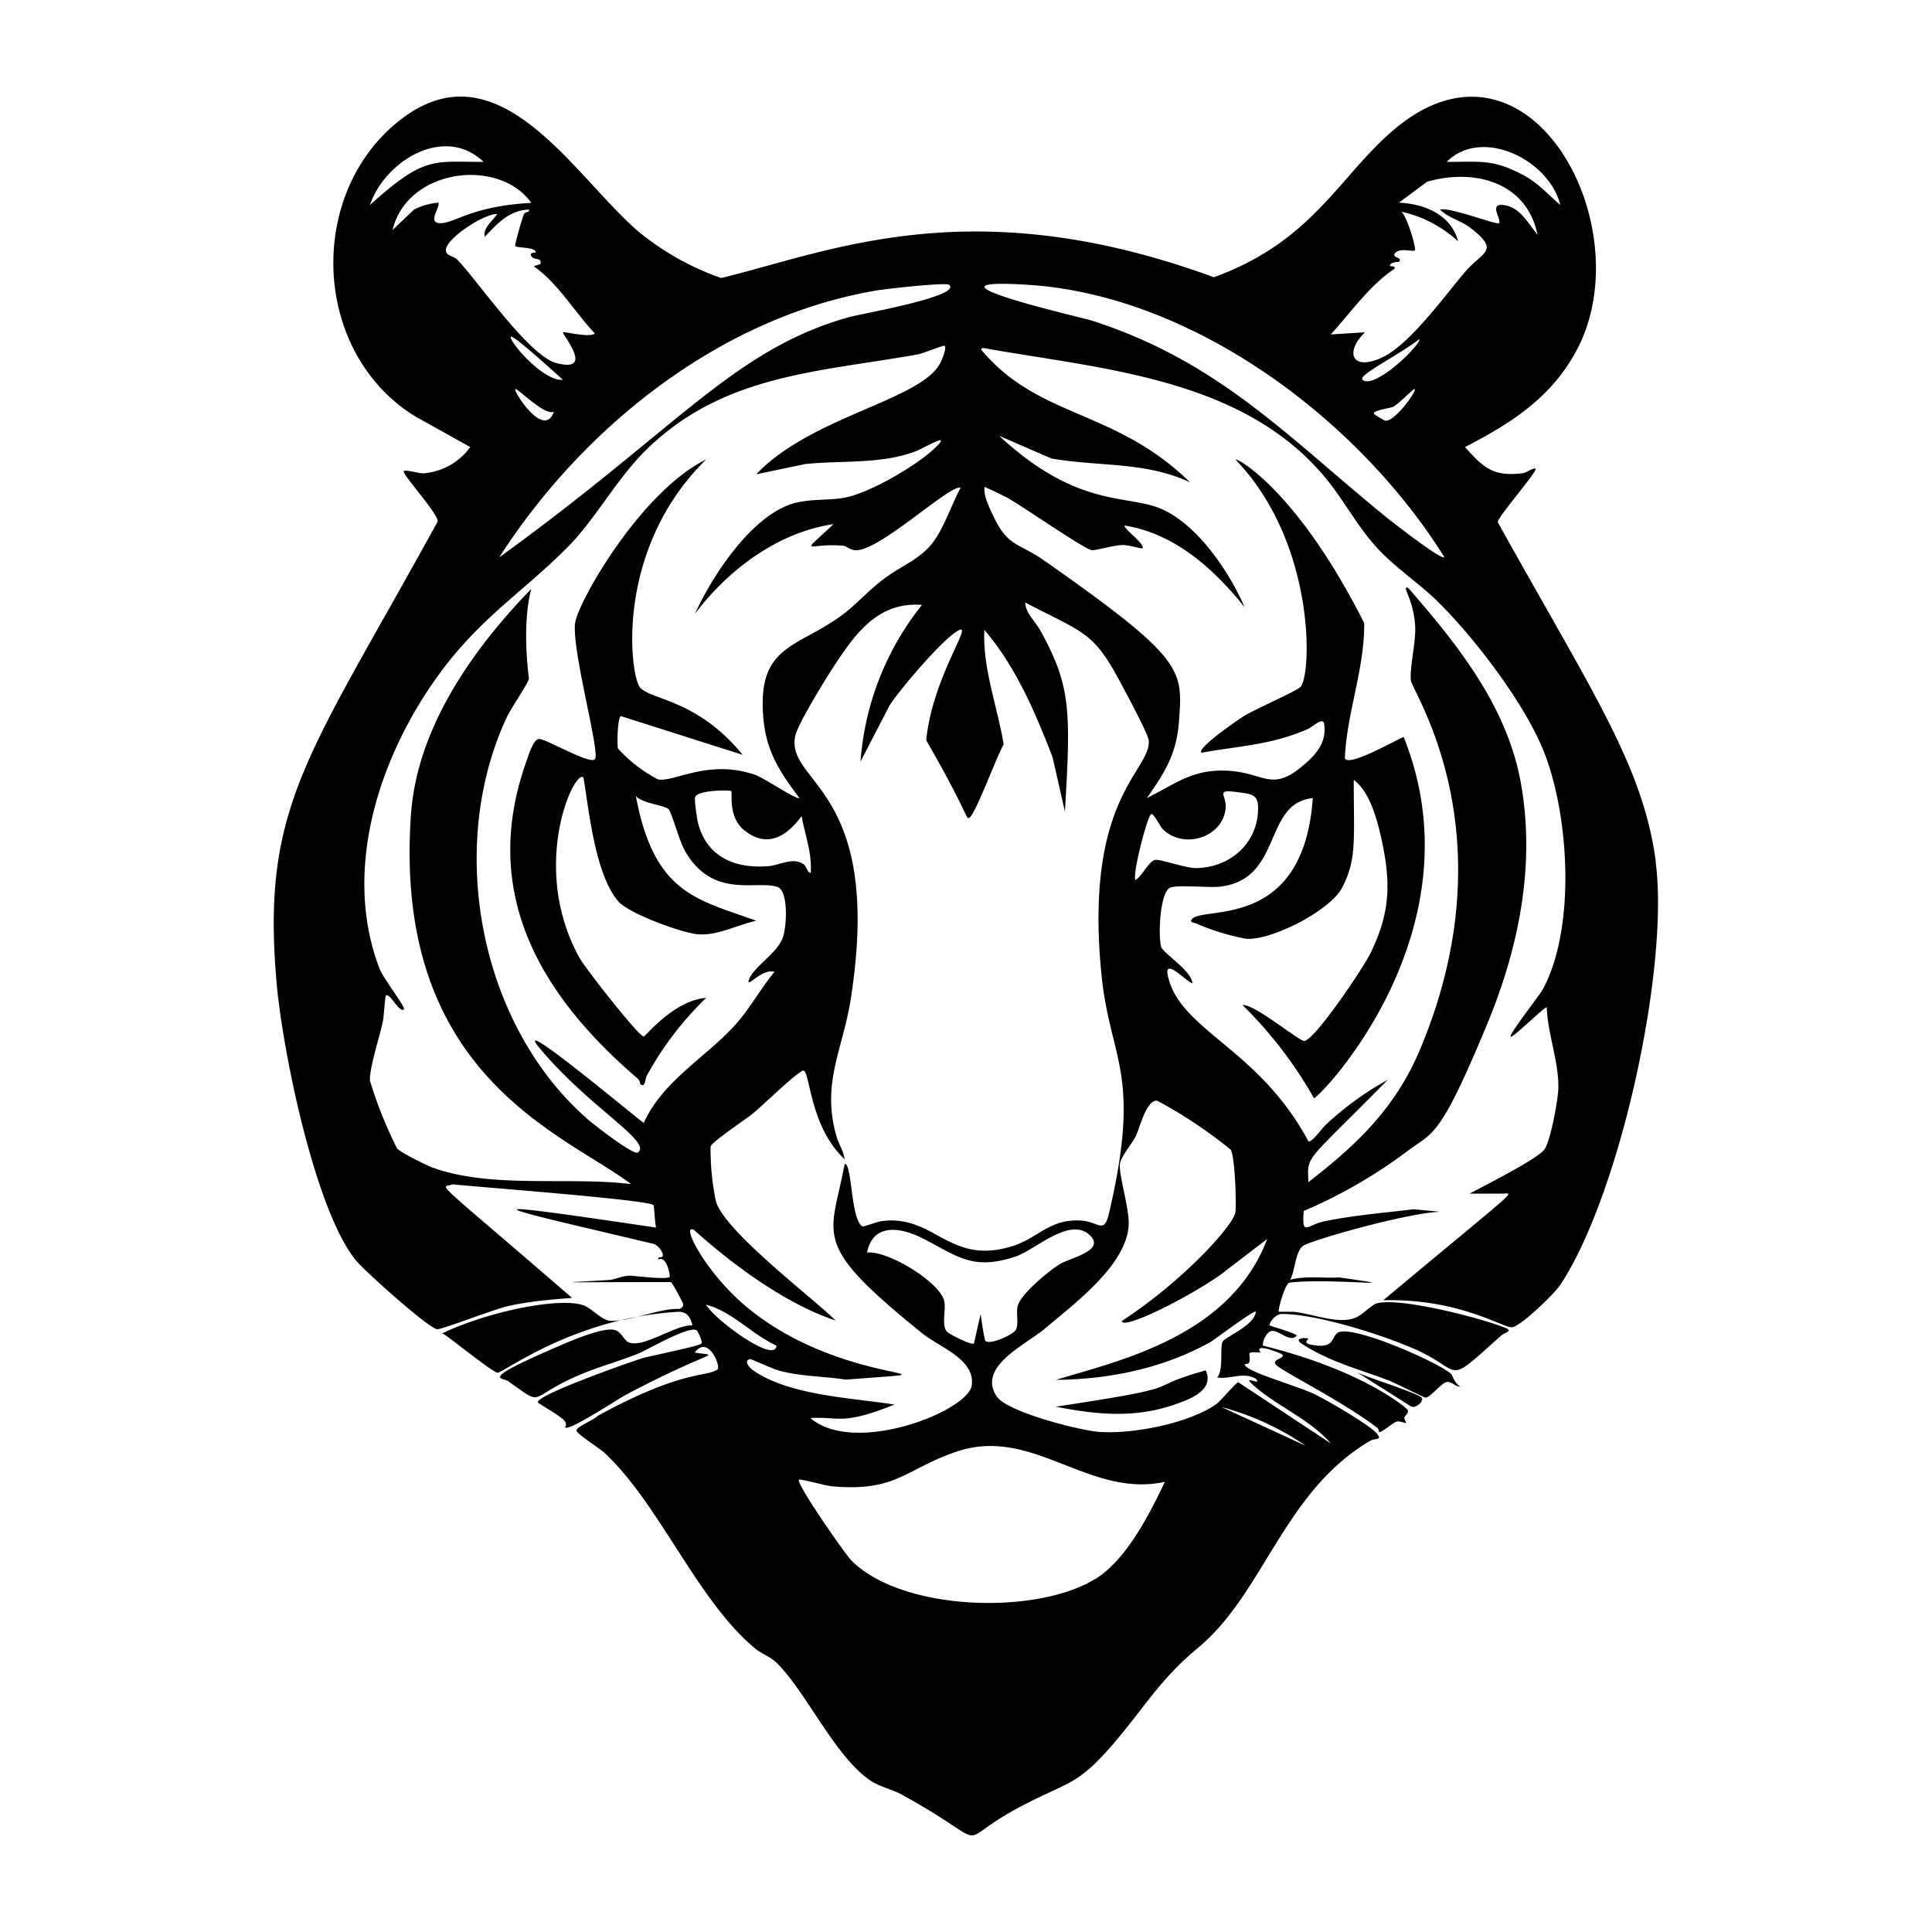
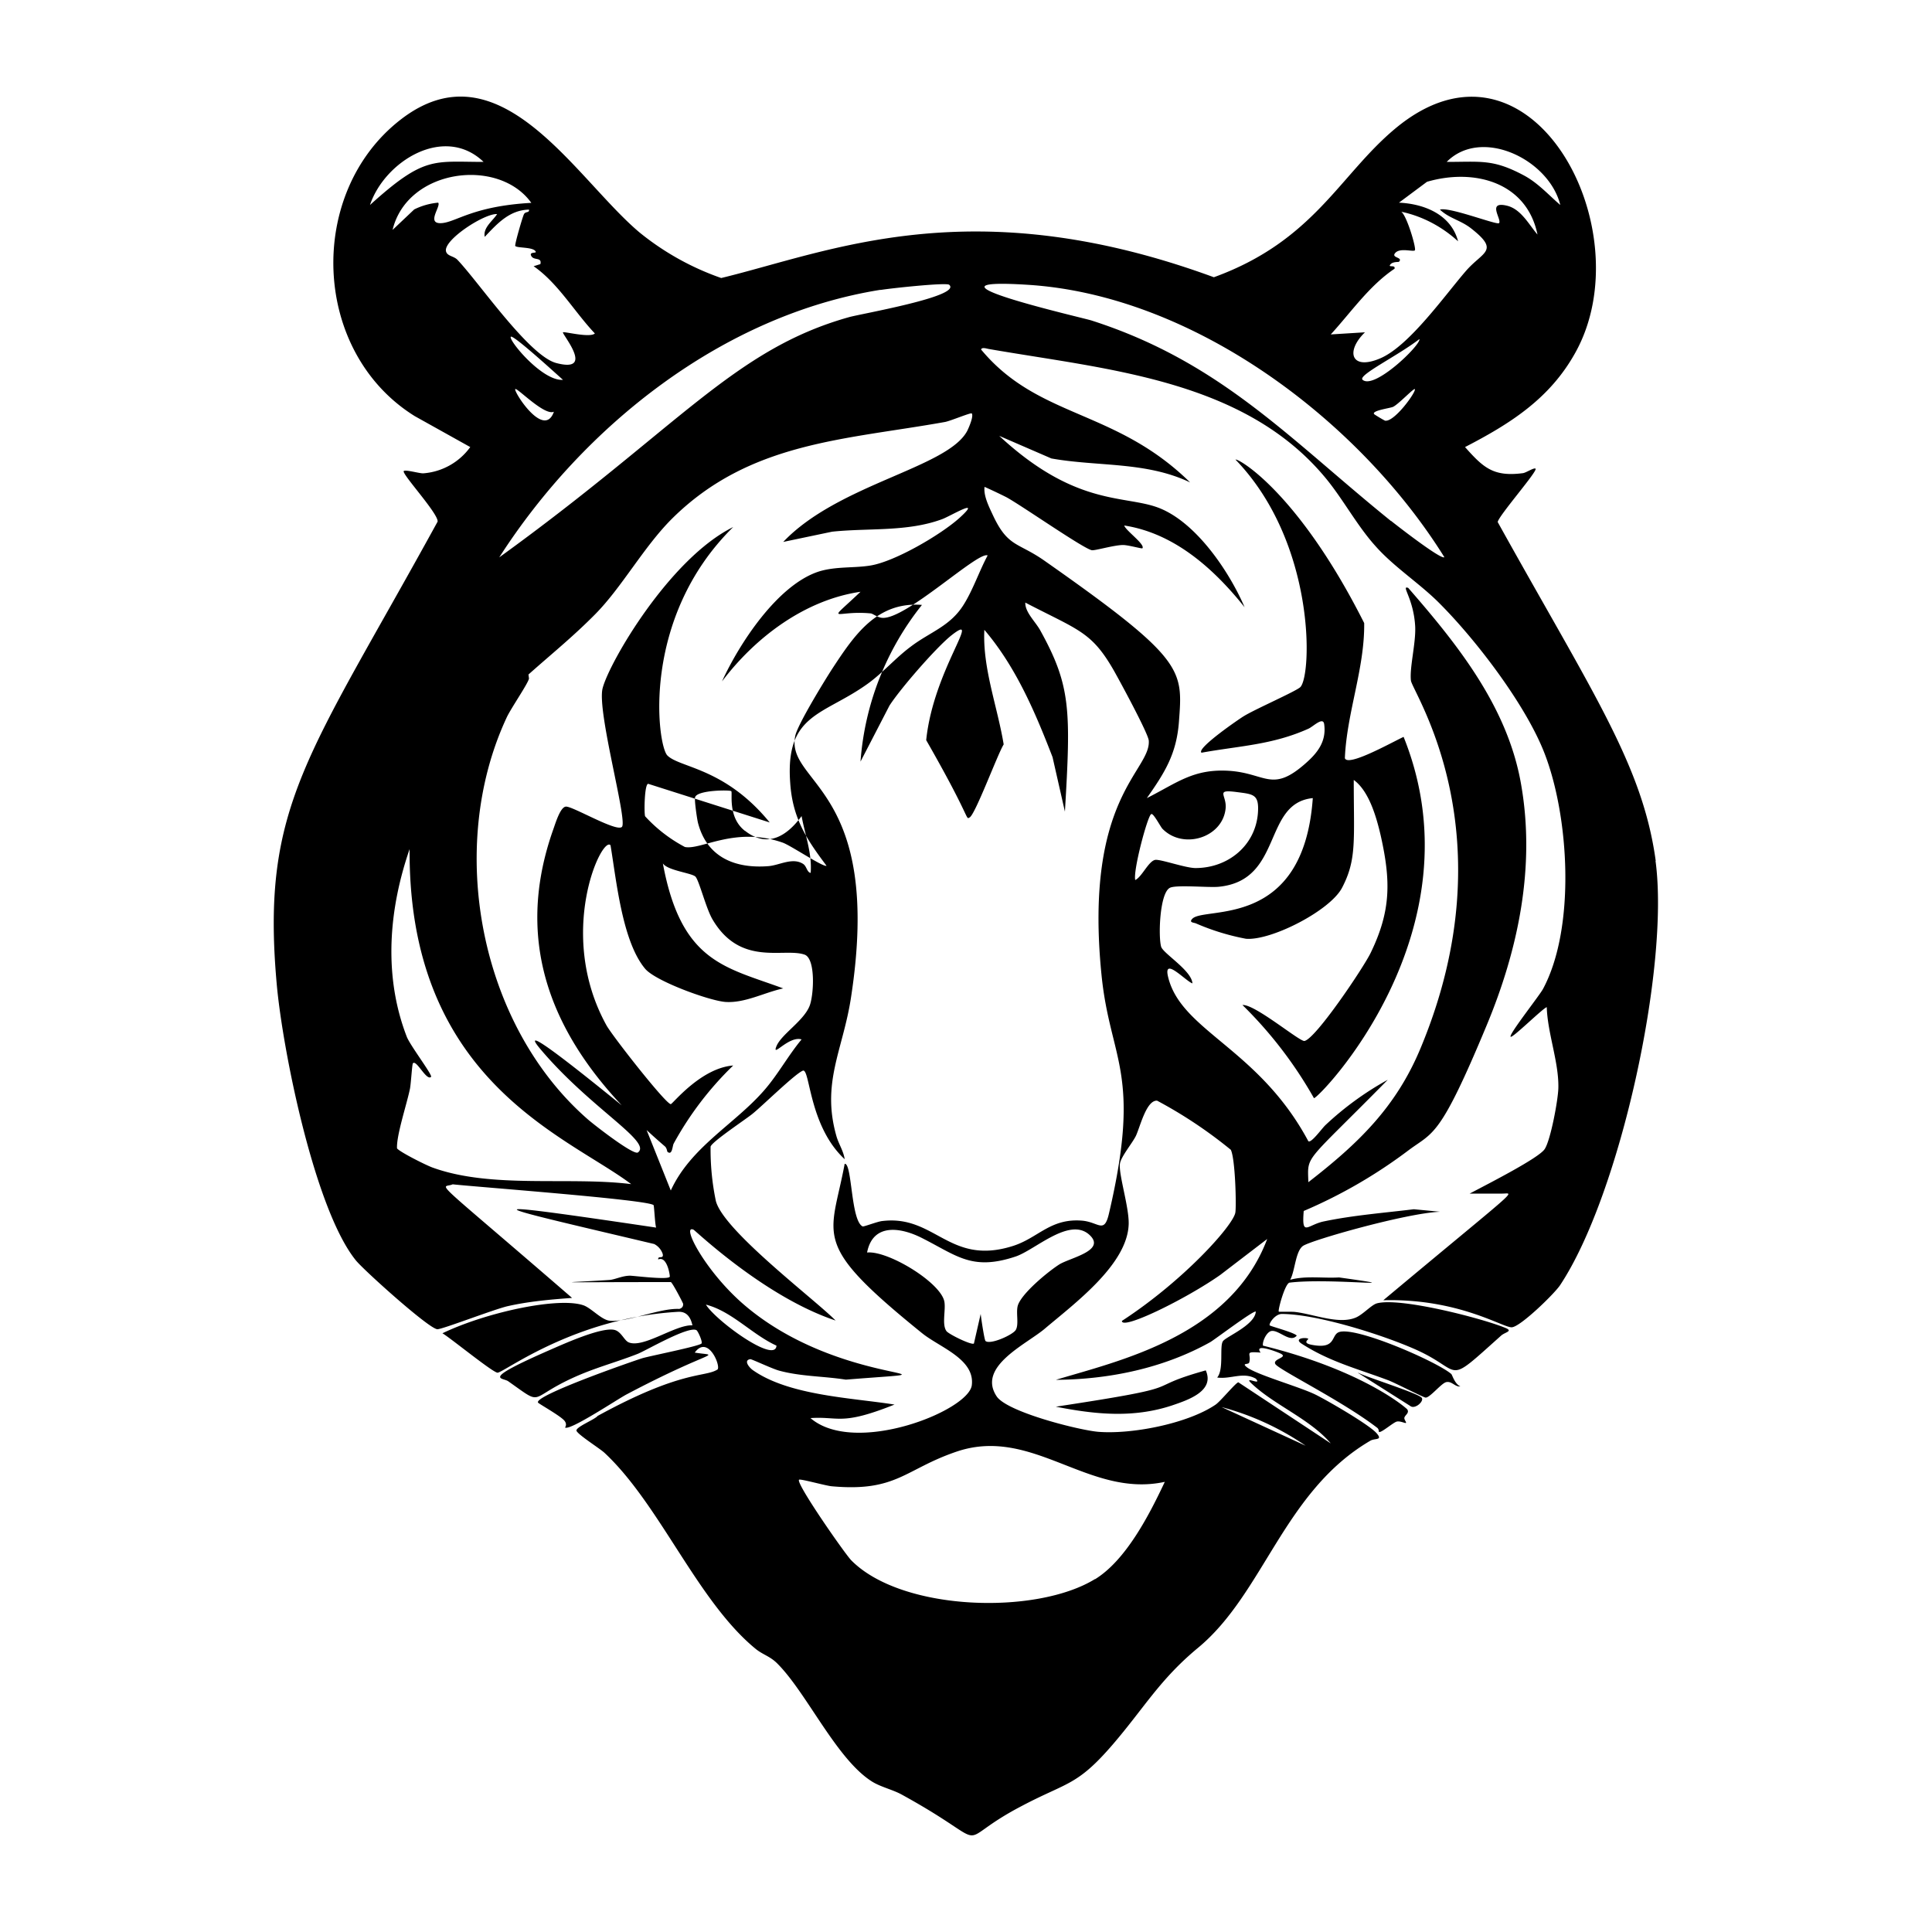
<svg xmlns="http://www.w3.org/2000/svg" viewBox="0 0 1000 1000">
-   <path d="M857 445.6c-6.8-49.7-32.6-86.8-81.8-175.4.6-3.4 20.8-26.4 19.6-27.6-.8-.7-4.7 2-6.5 2.3-15.3 2-20.5-2.8-30-13.5 23.4-12.1 43.8-25 57-48.7C851 119 792.2 7.9 722 66.7c-28.8 24.1-42 58-93.7 76.8-125.4-46-198.8-13.2-255 .4a140 140 0 0 1-42.3-23.6c-33.3-28-72.5-98.5-124-58.1-48.5 38-45.7 120 7.7 153.2l28.7 16A33 33 0 0 1 219 245c-2.2 0-9-2-10-1.2-1.4 1.2 18.1 22.2 17.5 26.2-66.7 121.6-91.5 146.8-83.3 239 3 34.3 19.7 117.3 41.1 143.5 4.3 5.2 37.4 35 42 35.5 2.1.3 30.1-10.6 36.8-12 10.7-2.4 22-3.4 33-4.2-75.8-65.6-67.5-56.2-61.8-58.8 12.8 1.4 101.7 8 104 10.8.3.5.7 9.7 1.3 11.6-109-16.2-82-10.7-1 8.5a9 9 0 0 1 4.4 5.1c.7 3-2.6.6-2.3 2.9 4-1.8 5.8 6 6 8.8 0 2-18.6-.4-20.6-.4-4 0-7.8 2-10.6 2.2-25.7 1.7-35.5 1.1 31.7 1.1.7 0 6.3 10.7 6.4 11.3q.1 2-2 2.6c-10.2-.5-26.8 7-36 6.1-4.2-.4-9.3-6.3-13.4-7.9-12.6-4.6-50.3 3.4-73.2 14.4 4 2.3 26.5 20.7 28.6 20.4 4-.6 40-28.4 93.3-31.5 4.5-.3 6.6 2.8 7.5 7-8.7-.5-25.4 12-33 8.8-2.4-1-3.9-5.8-7.6-6.5-7-1.3-26 7.3-33.1 10.4-36.4 15.9-24.6 14.2-21.7 16.2 19.9 14 8.7 8.6 37.8-3.6 9.6-4 19.8-6.8 29.4-10.6 4.8-2 26.2-14.5 30.3-12.2.7.4 3.3 6 2.6 6.9-1.3 1.4-26.5 6.4-30.6 7.6-4 1.2-56.4 19.4-54 23 .4.6 11.5 6.8 13.6 9.3 1.7 2 .3 3.5.4 3.6 2.7 1.6 27-14.6 31.7-17.1 45.8-24.2 49-19.5 35.4-21.7 7-9.6 13.8 7.5 11.7 8.8-6.6 4.1-18.4.1-62 24-1.3 1.8-11.6 5.8-10.9 7.7.9 2.1 12 9.1 14.4 11.3 28.8 26.8 48.2 77 78.5 101.7 3.8 3 7.4 3.7 11.2 7.6 15.3 15.4 30.8 50 49.3 61.2 4.4 2.6 10.4 4 14.8 6.4C518 957 490.1 955 529 934.7c23.5-12.4 28.4-10.2 47-31.8 16.3-19 24.3-33.6 44.1-50 34.1-28.2 44.4-81 89.2-107.2 2.4-1.4 6.6 0 3.2-3.9-4-4.5-25.4-16.9-31.7-20-8.2-4-30.3-10.2-35.4-14.1-3-2.4.9-1.2 1.2-2.5 1.3-4.6-3-5.8 5.9-5.1-3.9-5.3 9.5 0 10.5.6 3.8 2-4.4 2.6-2.9 5.3 1.6 2.9 34.5 19 52.7 33 1 .7.8 2.1 1 2.2 1.3.4 7.4-5 9.2-5.4s4.3 1 4.7.7-1-1.7-.8-2.7c.4-1.5 2.7-2.4 1.5-4.3 0-.2-21.8-19.9-74.7-33-.4-2.3 2-7.3 4.5-7.6 3.9-.5 9.7 6.4 13 2.4-1.5-1.7-13.6-4.8-14-5.3-.6-.8 2.7-5.9 6.3-5.9 18.3.1 51.8 10.7 69 18.3 25.8 11.4 14.4 19.8 44.6-7.2 2-1.7 6.4-2.2 1.8-4-12.3-5-55.1-16-66.5-12.5-2.8 1-6.9 5.6-10.5 7.2-8.7 3.8-21.6-1.6-31.3-2.8-2-.3-8.4 0-8.7-.2-.6-.5 3.1-14.3 5.5-15 21-2.6 67.8 3.2 25.7-2.7-8.4.5-17.1-1-25.3 1.2 2.5-4.5 2.7-14.7 6.6-17.5 4.3-3 53.5-17 71-17.7l-13.6-1.3c-15.5 1.9-31.3 3.1-46.6 6.3-8.6 1.8-11.5 8.3-10.4-5.4a258 258 0 0 0 54.5-31.6c12.7-9.4 16-6.3 40.2-64.5 16.4-39.4 25.3-82.2 17.8-124.8-6.9-39.8-32.6-72-58.4-101.6-4-1.5 2.8 5.3 3.6 20 .4 8.6-3 21.3-2.2 28 .8 6 51.1 79.6 5 190.2-12.7 30.6-32.3 49.4-58.1 69.4-.4-14.5-2.5-8.7 41.1-53a159 159 0 0 0-32.3 23.5c-1.8 1.7-7.3 9.4-8.8 8.3-25.9-48.4-66.3-57.1-72.7-85.5-2.2-10 9.2 2.6 12.7 3.8-.4-6.7-15.2-15.5-16.2-19-1.5-5.2-.8-27.4 4.4-30.4 3-1.8 20-.1 25.3-.6 33.6-3.2 22.7-43.3 48.8-45.9-4.8 68.2-55.8 55.9-62.3 62.4-2 2 .6 2 1.7 2.4a121 121 0 0 0 26 8c13 1.1 43.7-14.6 49.8-26.5 7.6-14.6 6-24.4 6-55.7 8 5.8 11.8 19.5 14 29 5.2 23.3 5.3 38.7-5.2 60.4-3.4 7.2-28.4 44.5-34.3 45.7-2.4.5-25.8-19.2-32.1-18.6a217 217 0 0 1 37 48.2c2.2.5 86.9-86.3 46.4-187-6.6 3.1-29 15.7-30.4 11 1-23.6 10.3-46.4 10-69.9-34.3-68.1-65.5-85.5-66.6-84.6 41.5 43 39.6 111.2 33.6 117.7-2 2.1-23.8 11.6-29.5 15.2-1.7 1-24.6 16.6-21.7 18.8 19.8-3.6 36.5-4 55.3-12.4 2.5-1.1 7.7-6.5 8.2-2.3 1.2 8.8-3.4 14.7-9.4 20-17.5 15.6-20.6 5.5-39.4 4.1-18.8-1.3-27.3 6.2-43 14.1 9.2-13.1 15.3-22.7 16.6-39.3 2-27.3 3.6-32.3-70.2-84-13.4-9.2-18.4-6.7-26.1-23.2-2-4.3-4.9-10-4.3-14.6q5.6 2.5 11.2 5.3c7.5 4 40.4 27 44.4 27.5 1.8.2 11.5-2.7 16.1-2.7 2.7 0 9.7 2 10 1.7 1.6-2-8.7-9.2-9.4-11.8 26 4 46.5 22.5 62.3 42.3-8-18.7-25.9-45.3-46-52-17.6-5.9-42.5-1-81-36.7l27 11.7c24.2 4.3 49 1.5 71.8 12.4-38.8-38.1-78.5-33-108.2-68.8.4-1.3 2.8-.5 3.8-.3 61.3 10.7 132.7 15.7 175 67.4 8.8 10.8 16 24.3 25.3 34.6 9.7 11 23.3 19.6 33.5 30 18.9 19 44 51.9 53.8 76.7 13 32.9 16.5 90.7-.5 122.5-1.7 3.3-17.9 23.7-16.8 24.8.8 1 16.5-14.6 18.7-15.3.4 13.5 6.3 28.5 6 41.8-.1 6-4 27.1-7.1 31.7s-27.8 17.2-38.8 23h17c6.1 0 10-4.7-61.7 55.2 39-1 62 14.3 66.5 14 4.4-.2 22-17.3 25-21.8 31-46.7 56.8-164.8 49.4-219.6M455.7 150.1c4.5-.8 34.1-4 35.6-2.7 6.8 6-46.3 15.1-52 16.8-59.7 16.8-88.1 57.2-180.9 124.3C302.1 220.4 374.2 163 455.8 150m-191.4 24.3c1.2-1.3 24.9 20.5 27 22.3-10.8.8-28.4-20.7-27-22.3m22.3 38.8c-5.1 14.5-21-10.6-20-11.7.8-1 15.1 14 20 11.7m-95.2-107c7.6-22.7 38.5-41.8 58.8-22.3-26.1 0-30.6-3.2-58.8 22.3m35.3-1.2a35 35 0 0 0-12.4 3.5L203.2 119c7.6-31.7 54.9-37.7 71.8-14-30.5 1.7-39 10.1-46.6 10.5-8 .4 0-8.8-1.6-10.6m9.9 29.5c-2-2-5.5-1.8-5.9-4.6-.7-6 20-19.4 26.5-19-2.1 3.4-7.4 7-6.4 11.8 6.4-6.8 12.8-13.9 22.9-14.1.3 1.9-2 .7-2.7 2.6-.7 1.5-4.8 15.5-4.4 16.2.9 1.2 9.6.4 10.6 3 .4.9-3.6-.1-2.3 2.2 1.3 2.5 5.6.4 4.7 4.2l-3.5 1.1c12.6 8.7 21.1 23.6 31.7 34.8-2.6 2.4-15.8-1.1-16.5-.6-.8.7 17 21.3-3.5 15.9-14.2-3.8-40.1-41.9-51.2-53.5m96.5 446.8c-2.6-1.5-70.8-58.7-53.5-38.2 25.8 30.6 58 48 50.5 53.5-2.2 1.7-22.7-14.3-25.8-17-56.3-49-73.5-140.8-42.2-208 2-4.5 11.2-17.8 11.6-20.3 0-.2-4-27 1.2-46.4-30.4 31.3-59.2 72-62.3 117-9.4 135.2 79.4 165 114 191.1-32-4-72 2.5-102.6-8.5-3-1-17-8-18.6-10a219 219 0 0 1-14-35c-.4-6.6 5.1-23 6.7-30.9.5-2.5 1.1-12.6 1.5-13.1 1.8-2.2 7 9.2 9.4 7 1-.8-11-16.5-12.6-20.9-20.7-53.7 2-116.4 35.7-159 20-25.1 40.6-38.1 61.7-59.4 13.9-14 25.2-34.9 39.8-49.5 40.2-40 89.7-40.9 141.5-50.2 3-.6 13.4-5 13.8-4.4 1 1.5-1.4 7-2.3 8.9-10 19.3-66.7 27.5-95.3 57.6l25.3-5.3c19-2 38.9.2 57-6.5 4.5-1.7 21.2-11.8 8.9-.6-9.7 8.7-33.3 22.5-46 24.6-8.4 1.4-17.7.4-26.4 3-21.6 6.7-41.6 37.5-50.5 57 17.4-23 43-42.2 71.7-46.4-18.3 17.4-13.3 9.4 5.3 11.2 1.1.1 3.6 2.2 6 2.3 12.2.9 49.6-34.7 54.5-32.3-4.3 8-7.5 17.6-12.3 25.3-7 11.4-17.4 14.2-27.5 21.9-7.8 5.8-14.2 13.3-22 19-23 16.7-43 15.3-40.4 51.4 1.2 18.2 8.2 28.9 18.8 43-1.5 1-18.8-10.7-22.8-12-24.5-8.5-42.1 4-50.5 2.3a76 76 0 0 1-20.6-15.9c-.6-2-.3-16.8 1.6-16.8l62.9 20c-23.3-28.5-46.6-28.2-53-34.7-5.2-5.4-13.9-71 34.1-118.2-33 16.3-64.3 70.3-67.6 83.5-3 11.9 13.1 68.6 10 71.7-2.7 2.8-25.3-10.6-28.9-10.5-3 0-5.6 9-6.7 12-24 68 7.6 120.8 57.9 163.9 1 .9 1.1 2.7 1.3 2.8 2.5 2 2.5-3 3.2-4.3a169 169 0 0 1 30.8-40.4c-16.8 1.3-31.4 20-32.3 20-2.6 0-30.4-35.5-33.3-40.8-26.2-47.5-2.4-98.3 2.1-93.2 3 17.8 6 49.7 17.9 63.9 5.3 6.4 33 16.5 41.5 17.2 10.2.7 20.2-4.9 30-7-30-11.1-52.8-13.4-62.3-64.7 2.5 3.8 15.6 5 17 7 2 2.7 5.4 16.4 8.7 22 14.5 24.6 36.8 14.5 47.6 18.2 6 2 4.8 21.8 2.5 26.9-3.3 7.7-14.5 14.4-17 20.5-2.6 6.4 6.3-5.5 13-3.5-7 8.4-12.3 18.3-19.5 26.5-15.3 17.5-37.9 29.2-48.2 51.7M385.6 430c11.6 9.2 21.8 2.7 29.3-7.6 1.8 9.8 5.5 19.4 4.7 29.4-2-.3-2-3.5-4-4.7-5.4-3.4-12.1.7-17.7 1.2-17.2 1.4-31.9-4.4-36.6-22.3-.5-1.9-2-12.1-1.5-13.4 1.2-3.7 18-3.8 18.7-3.1.8.8-2 13.4 7 20.5m-20 245.3c13.4 3.5 23.7 15.4 36.4 21.2-.5 9.6-31.3-12.8-36.5-21.2m201.4 142c-30.5 18.8-100.2 16.7-126.2-9.7-3.1-3.1-29-40.2-27-41.7.6-.6 14.1 3.2 17 3.4 33.5 3 37.7-8.8 64.4-17.9 39.5-13.5 68.4 24.2 107.9 15.6-7.9 16.8-20 40.5-36.1 50.4m-78-143.7c-1.9-9.9-29.2-26.5-40-25.4 3-15.5 17.7-13.1 29-7.2 17.7 9 25.5 16.7 47.8 9.3 10-3.3 27.6-20.4 38-11.5 9.5 8.3-9.4 12-15.2 15.5-5.6 3.5-20.3 15.5-21.7 21.8-.8 3.7.7 9.3-.9 12.1-1.3 2.5-13.2 7.9-15.7 5.8-.6-.5-2.3-12-2.5-14l-3.5 15.3c-1.2 1-13-4.8-14.2-6.4-2.5-3.4-.3-10.9-1.1-15.3m143.5 54.6a141 141 0 0 1 43.5 20zM637 595c2.4 4.4 3 29.5 2.4 32.7-1.3 6.8-26.9 35.3-58.7 56-.2 5 33.1-11.3 50.9-23.8l24.3-18.6c-19 50.4-76.6 63-109.4 72.9 27.6-.2 55.7-6 79.9-19.5 2.7-1.6 22.6-16.7 23.6-15.8-.5 7-15.5 13-17 15.3-1.9 2.6.6 14.7-3 18.8 7 1 13.4-3.1 20 .6 3.6 4-6.7-1.8-2.3 2.4 11.7 11.2 30.3 18.4 41.1 31.1L641 715.5c-1.1-.2-9.4 10-11.9 11.6-14.5 9.8-43.4 15.4-60.7 14-10.1-.9-47-10.2-52.5-18.3-10.3-15.4 15-26.8 24.8-35 15.3-13 42.8-33.2 43.5-54.1.3-8.8-5.4-26.3-4.5-31.5.6-3.6 6.3-10.4 8.2-14.2 2.2-4.6 5.4-18.6 11-18.3a234 234 0 0 1 38 25.3m-41-173.6c1-.8 4.8 6.6 5.8 7.6 10.8 11 31.4 4.5 32.7-10.8.5-6.7-5.4-9.6 5.2-8.3 9.1 1.2 12.2 1 11.5 10.9-1.3 17-15.6 28.5-32.3 28.5-5.3 0-18.5-4.8-21-4.2-3.4.8-6.8 8.8-10.2 10.4-1.2-4.7 6.2-32.6 8.2-34.1M509.5 326c16.3 19.1 26.3 42.6 35.3 65.9l6.4 28.2c3.1-52.6 3.1-65.1-12.7-93.7-2.5-4.6-8-9.5-7.8-14.5 27.7 14.4 34.3 15 45.9 35.3 3 5.3 17.6 32.2 18 36.1 1.2 15.7-33.6 29.3-24.5 120.9 4.4 44.9 21.1 50.4 3.9 123.9-2.5 10.8-5.3 4.4-14 3.7-16.5-1.3-22.7 9.1-36 13.2-32.7 10.2-40-16.3-67.3-13-2.4.2-9.5 3-10.2 2.8-6.2-3-5.4-33-9.3-32.4-7.2 38.6-18 40.7 40 87.6 9.1 7.4 27.5 13.4 25.8 27-1.7 13.3-60.6 36.7-83.5 17 14.9-1 15.7 4.1 43.5-7-22-3.5-54.5-4.6-73.3-17.8-2-1.4-5-5.2-1.3-5.7.8 0 11.8 5.2 15.1 6 11.2 3 22.9 2.8 34.3 4.6 70.5-5.7-3.6 4.8-54.1-40-19.3-17.2-31.2-40.5-24.7-37.6 1 .5 36.8 34.8 73.5 47-10.6-10.8-58.3-46.7-62-62a130 130 0 0 1-2.7-28c.6-2.5 18-14 21.7-17 5.3-4.3 21.9-20.6 26-22.3 3.8-1.7 3 28.5 21.7 45.8-.6-4.2-3-7.7-4.2-11.7-8-27.7 3.2-44.6 7.4-71.5 17-109.4-33.8-110.8-28.8-135.8 1-5.6 15.3-28.9 19.2-34.9 11.3-17.2 23-34.8 46.4-33a147 147 0 0 0-31.8 81.1l15-29c5.6-8.7 24.1-30 32-36.3 16.6-13-9.3 17.8-13 54.2 23.7 41.4 20.2 41.2 22.5 40 3-1.8 14.4-32.6 17.6-37.8-3.2-19.5-11-39.5-10-59.3m298.1-219.9c-6.3-5.4-11.7-11.6-19.2-15.5-15.7-8.3-21.8-6.8-39.6-6.8 18-18.2 53-1.3 58.8 22.3m-85.8 33c.6-2.1-2.9-.7-2.4-1.8.9-2 4.5-1.6 4.7-1.8 2.4-2.5-4.5-1.9-1.8-4.7 2.5-2.6 9-.4 10-1.2 1-.6-4.1-18-7-20 11 2.3 21.2 7.8 29.4 15.3-3.6-13.8-17.4-19.4-30.6-20l14.5-10.8c24.2-7.1 51.6 0 57.2 27.3-4.5-5.2-8.6-13.4-16.1-15-10.2-2.3-2.2 7.3-3.8 9.1-1.1 1.1-25.9-8.6-30.6-7 5 4.7 10.8 5.4 16.5 10 14.5 11.5 5.7 11.7-3 21.7-11 12.7-29.3 38.7-44.2 45.2-15.2 6.6-18.4-3.4-8.1-13.4l-17.7 1.1c10.6-11.6 19.9-25.2 33-34m-16.5 57.5c-2.8-2.3 17.8-12.2 29.4-21.1.7 3.1-23.3 26.3-29.4 21.1m11.4 21c-.3 0-5.3-3-5.5-3.3-1.2-1.8 8.2-3 9.8-3.7 2.7-1.2 10.8-9.8 11.3-9.2 1 1.1-10.8 17.6-15.6 16.3m3.3 52c-52.3-42.2-88-82.3-155-103.8-3.4-1.2-97-22.5-33.2-18.5 85.8 5.3 171.6 70 215.8 141-1.6 1.5-24.6-16.4-27.6-18.8m31.2 441.6c-7.3-6.4-51-25.5-58.6-21.5-3.6 1.9-1.3 8.7-13.5 6.4-5.5-1-1.5-2.8-2-3.2-1.4-.8-7.8-.2-3.2 2.7 14.5 9.3 28.9 12.9 44.6 18.8 3.5 1.3 18.2 8.9 19.4 9 2.3 0 8-7.3 10.6-8 3-.7 4.6 2.6 7.4 2.2-2.9-1.2-4.2-5.9-4.7-6.4m-48.3-.6 27 17.1c2.4 2 7.3-2.4 6-4.2-1.7-2.3-28.3-10.6-33-13m-96.4 17c8.2-2.8 22.4-7.4 17.6-18.2-35.7 10-3.8 7.6-77.6 18.8 20.4 4 39.9 6 60-.6" />
+   <path d="M857 445.6c-6.8-49.7-32.6-86.8-81.8-175.4.6-3.4 20.8-26.4 19.6-27.6-.8-.7-4.7 2-6.5 2.3-15.3 2-20.5-2.8-30-13.5 23.4-12.1 43.8-25 57-48.7C851 119 792.2 7.9 722 66.7c-28.8 24.1-42 58-93.7 76.8-125.4-46-198.8-13.2-255 .4a140 140 0 0 1-42.3-23.6c-33.3-28-72.5-98.5-124-58.1-48.5 38-45.7 120 7.7 153.2l28.7 16A33 33 0 0 1 219 245c-2.2 0-9-2-10-1.2-1.4 1.2 18.1 22.2 17.5 26.2-66.7 121.6-91.5 146.8-83.3 239 3 34.3 19.7 117.3 41.1 143.5 4.3 5.2 37.4 35 42 35.5 2.1.3 30.1-10.6 36.8-12 10.7-2.4 22-3.4 33-4.2-75.8-65.6-67.5-56.2-61.8-58.8 12.8 1.4 101.7 8 104 10.8.3.5.7 9.7 1.3 11.6-109-16.2-82-10.7-1 8.5a9 9 0 0 1 4.4 5.1c.7 3-2.6.6-2.3 2.9 4-1.8 5.8 6 6 8.8 0 2-18.6-.4-20.6-.4-4 0-7.8 2-10.6 2.2-25.7 1.7-35.5 1.1 31.7 1.1.7 0 6.3 10.7 6.4 11.3q.1 2-2 2.6c-10.2-.5-26.8 7-36 6.1-4.2-.4-9.3-6.3-13.4-7.9-12.6-4.6-50.3 3.4-73.2 14.4 4 2.3 26.5 20.7 28.6 20.4 4-.6 40-28.4 93.3-31.5 4.5-.3 6.6 2.8 7.5 7-8.7-.5-25.4 12-33 8.8-2.4-1-3.9-5.8-7.6-6.5-7-1.3-26 7.3-33.1 10.4-36.4 15.9-24.6 14.2-21.7 16.2 19.9 14 8.7 8.6 37.8-3.6 9.6-4 19.8-6.8 29.4-10.6 4.8-2 26.2-14.5 30.3-12.2.7.4 3.3 6 2.6 6.9-1.3 1.4-26.5 6.4-30.6 7.6-4 1.2-56.4 19.4-54 23 .4.6 11.5 6.8 13.6 9.3 1.7 2 .3 3.5.4 3.6 2.7 1.6 27-14.6 31.7-17.1 45.8-24.2 49-19.5 35.4-21.7 7-9.6 13.8 7.5 11.7 8.8-6.6 4.1-18.4.1-62 24-1.3 1.8-11.6 5.8-10.9 7.7.9 2.1 12 9.1 14.4 11.3 28.8 26.8 48.2 77 78.5 101.7 3.8 3 7.4 3.7 11.2 7.6 15.3 15.4 30.8 50 49.3 61.2 4.4 2.6 10.4 4 14.8 6.4C518 957 490.1 955 529 934.7c23.5-12.4 28.4-10.2 47-31.8 16.3-19 24.3-33.6 44.1-50 34.1-28.2 44.4-81 89.2-107.2 2.4-1.4 6.6 0 3.2-3.9-4-4.5-25.4-16.9-31.7-20-8.2-4-30.3-10.2-35.4-14.1-3-2.4.9-1.2 1.2-2.5 1.3-4.6-3-5.8 5.9-5.1-3.9-5.3 9.5 0 10.5.6 3.8 2-4.4 2.6-2.9 5.3 1.6 2.9 34.5 19 52.7 33 1 .7.8 2.1 1 2.2 1.3.4 7.4-5 9.2-5.4s4.3 1 4.7.7-1-1.7-.8-2.7c.4-1.5 2.7-2.4 1.5-4.3 0-.2-21.8-19.9-74.7-33-.4-2.3 2-7.3 4.5-7.6 3.9-.5 9.7 6.4 13 2.4-1.5-1.7-13.6-4.8-14-5.3-.6-.8 2.7-5.9 6.3-5.9 18.3.1 51.8 10.7 69 18.3 25.8 11.4 14.4 19.8 44.6-7.2 2-1.7 6.4-2.2 1.8-4-12.3-5-55.1-16-66.5-12.5-2.8 1-6.9 5.6-10.5 7.2-8.7 3.8-21.6-1.6-31.3-2.8-2-.3-8.4 0-8.7-.2-.6-.5 3.1-14.3 5.5-15 21-2.6 67.8 3.2 25.7-2.7-8.4.5-17.1-1-25.3 1.2 2.5-4.5 2.7-14.7 6.6-17.5 4.3-3 53.5-17 71-17.7l-13.6-1.3c-15.5 1.9-31.3 3.1-46.6 6.3-8.6 1.8-11.5 8.3-10.4-5.4a258 258 0 0 0 54.5-31.6c12.7-9.4 16-6.3 40.2-64.5 16.4-39.4 25.3-82.2 17.8-124.8-6.9-39.8-32.6-72-58.4-101.6-4-1.5 2.8 5.3 3.6 20 .4 8.6-3 21.3-2.2 28 .8 6 51.1 79.6 5 190.2-12.7 30.6-32.3 49.4-58.1 69.4-.4-14.5-2.5-8.7 41.1-53a159 159 0 0 0-32.3 23.5c-1.8 1.7-7.3 9.4-8.8 8.3-25.9-48.4-66.3-57.1-72.7-85.5-2.2-10 9.2 2.6 12.7 3.8-.4-6.7-15.2-15.5-16.2-19-1.5-5.2-.8-27.4 4.4-30.4 3-1.8 20-.1 25.3-.6 33.6-3.2 22.7-43.3 48.8-45.9-4.8 68.2-55.8 55.9-62.3 62.4-2 2 .6 2 1.7 2.4a121 121 0 0 0 26 8c13 1.1 43.7-14.6 49.8-26.5 7.6-14.6 6-24.4 6-55.7 8 5.8 11.8 19.5 14 29 5.2 23.3 5.3 38.7-5.2 60.4-3.4 7.2-28.4 44.5-34.3 45.7-2.4.5-25.8-19.2-32.1-18.6a217 217 0 0 1 37 48.2c2.2.5 86.9-86.3 46.4-187-6.6 3.1-29 15.7-30.4 11 1-23.6 10.3-46.4 10-69.9-34.3-68.1-65.5-85.5-66.6-84.6 41.5 43 39.6 111.2 33.6 117.7-2 2.1-23.8 11.6-29.5 15.2-1.7 1-24.6 16.6-21.7 18.8 19.8-3.6 36.5-4 55.3-12.4 2.5-1.1 7.7-6.5 8.2-2.3 1.2 8.8-3.4 14.7-9.4 20-17.5 15.6-20.6 5.5-39.4 4.1-18.8-1.3-27.3 6.2-43 14.1 9.2-13.1 15.3-22.7 16.6-39.3 2-27.3 3.6-32.3-70.2-84-13.4-9.2-18.4-6.7-26.1-23.2-2-4.3-4.9-10-4.3-14.6q5.6 2.5 11.2 5.3c7.5 4 40.4 27 44.4 27.5 1.8.2 11.5-2.7 16.1-2.7 2.7 0 9.7 2 10 1.7 1.6-2-8.7-9.2-9.4-11.8 26 4 46.5 22.5 62.3 42.3-8-18.7-25.9-45.3-46-52-17.6-5.9-42.5-1-81-36.7l27 11.7c24.2 4.3 49 1.5 71.8 12.4-38.8-38.1-78.5-33-108.2-68.8.4-1.3 2.8-.5 3.8-.3 61.3 10.7 132.7 15.7 175 67.4 8.8 10.8 16 24.3 25.3 34.6 9.7 11 23.3 19.6 33.5 30 18.9 19 44 51.9 53.8 76.7 13 32.9 16.5 90.7-.5 122.5-1.7 3.3-17.9 23.7-16.8 24.8.8 1 16.5-14.6 18.7-15.3.4 13.5 6.3 28.5 6 41.8-.1 6-4 27.1-7.1 31.7s-27.8 17.2-38.8 23h17c6.1 0 10-4.7-61.7 55.2 39-1 62 14.3 66.5 14 4.4-.2 22-17.3 25-21.8 31-46.7 56.8-164.8 49.4-219.6M455.7 150.1c4.5-.8 34.1-4 35.6-2.7 6.8 6-46.3 15.1-52 16.8-59.7 16.8-88.1 57.2-180.9 124.3C302.1 220.4 374.2 163 455.8 150m-191.4 24.3c1.2-1.3 24.9 20.5 27 22.3-10.8.8-28.4-20.7-27-22.3m22.3 38.8c-5.1 14.5-21-10.6-20-11.7.8-1 15.1 14 20 11.7m-95.2-107c7.6-22.7 38.5-41.8 58.8-22.3-26.1 0-30.6-3.2-58.8 22.3m35.3-1.2a35 35 0 0 0-12.4 3.5L203.2 119c7.6-31.7 54.9-37.7 71.8-14-30.5 1.7-39 10.1-46.6 10.5-8 .4 0-8.8-1.6-10.6m9.9 29.5c-2-2-5.5-1.8-5.9-4.6-.7-6 20-19.4 26.5-19-2.1 3.4-7.4 7-6.4 11.8 6.4-6.8 12.8-13.9 22.9-14.1.3 1.9-2 .7-2.7 2.6-.7 1.5-4.8 15.5-4.4 16.2.9 1.2 9.6.4 10.6 3 .4.9-3.6-.1-2.3 2.2 1.3 2.5 5.6.4 4.7 4.2l-3.5 1.1c12.6 8.7 21.1 23.6 31.7 34.8-2.6 2.4-15.8-1.1-16.5-.6-.8.7 17 21.3-3.5 15.9-14.2-3.8-40.1-41.9-51.2-53.5m96.5 446.8c-2.6-1.5-70.8-58.7-53.5-38.2 25.8 30.6 58 48 50.5 53.5-2.2 1.7-22.7-14.3-25.8-17-56.3-49-73.5-140.8-42.2-208 2-4.5 11.2-17.8 11.6-20.3 0-.2-4-27 1.2-46.4-30.4 31.3-59.2 72-62.3 117-9.4 135.2 79.4 165 114 191.1-32-4-72 2.5-102.6-8.5-3-1-17-8-18.6-10c-.4-6.6 5.1-23 6.7-30.9.5-2.5 1.1-12.6 1.5-13.1 1.8-2.2 7 9.2 9.4 7 1-.8-11-16.5-12.6-20.9-20.7-53.7 2-116.4 35.7-159 20-25.1 40.6-38.1 61.7-59.4 13.9-14 25.2-34.9 39.8-49.5 40.2-40 89.7-40.9 141.5-50.2 3-.6 13.4-5 13.8-4.4 1 1.5-1.4 7-2.3 8.9-10 19.3-66.7 27.5-95.3 57.6l25.3-5.3c19-2 38.9.2 57-6.5 4.5-1.7 21.2-11.8 8.9-.6-9.7 8.7-33.3 22.5-46 24.6-8.4 1.4-17.7.4-26.4 3-21.6 6.7-41.6 37.5-50.5 57 17.4-23 43-42.2 71.7-46.4-18.3 17.4-13.3 9.4 5.3 11.2 1.1.1 3.6 2.2 6 2.3 12.2.9 49.6-34.7 54.5-32.3-4.3 8-7.5 17.6-12.3 25.3-7 11.4-17.4 14.2-27.5 21.9-7.8 5.8-14.2 13.3-22 19-23 16.7-43 15.3-40.4 51.4 1.2 18.2 8.2 28.9 18.8 43-1.5 1-18.8-10.7-22.8-12-24.5-8.5-42.1 4-50.5 2.3a76 76 0 0 1-20.6-15.9c-.6-2-.3-16.8 1.6-16.8l62.9 20c-23.3-28.5-46.6-28.2-53-34.7-5.2-5.4-13.9-71 34.1-118.2-33 16.3-64.3 70.3-67.6 83.5-3 11.9 13.1 68.6 10 71.7-2.7 2.8-25.3-10.6-28.9-10.5-3 0-5.6 9-6.7 12-24 68 7.6 120.8 57.9 163.9 1 .9 1.1 2.7 1.3 2.8 2.5 2 2.5-3 3.2-4.3a169 169 0 0 1 30.8-40.4c-16.8 1.3-31.4 20-32.3 20-2.6 0-30.4-35.5-33.3-40.8-26.2-47.5-2.4-98.3 2.1-93.2 3 17.8 6 49.7 17.9 63.9 5.3 6.4 33 16.5 41.5 17.2 10.2.7 20.2-4.9 30-7-30-11.1-52.8-13.4-62.3-64.7 2.5 3.8 15.6 5 17 7 2 2.7 5.4 16.4 8.7 22 14.5 24.6 36.8 14.5 47.6 18.2 6 2 4.8 21.8 2.5 26.9-3.3 7.7-14.5 14.4-17 20.5-2.6 6.4 6.3-5.5 13-3.5-7 8.4-12.3 18.3-19.5 26.5-15.3 17.5-37.9 29.2-48.2 51.7M385.6 430c11.6 9.2 21.8 2.7 29.3-7.6 1.8 9.8 5.5 19.4 4.7 29.4-2-.3-2-3.5-4-4.7-5.4-3.4-12.1.7-17.7 1.2-17.2 1.4-31.9-4.4-36.6-22.3-.5-1.9-2-12.1-1.5-13.4 1.2-3.7 18-3.8 18.7-3.1.8.8-2 13.4 7 20.5m-20 245.3c13.4 3.5 23.7 15.4 36.4 21.2-.5 9.6-31.3-12.8-36.5-21.2m201.4 142c-30.5 18.8-100.2 16.7-126.2-9.7-3.1-3.1-29-40.2-27-41.7.6-.6 14.1 3.2 17 3.4 33.5 3 37.7-8.8 64.4-17.9 39.5-13.5 68.4 24.2 107.9 15.6-7.9 16.8-20 40.5-36.1 50.4m-78-143.7c-1.9-9.9-29.2-26.5-40-25.4 3-15.5 17.7-13.1 29-7.2 17.7 9 25.5 16.7 47.8 9.3 10-3.3 27.6-20.4 38-11.5 9.5 8.3-9.4 12-15.2 15.5-5.6 3.5-20.3 15.5-21.7 21.8-.8 3.7.7 9.3-.9 12.1-1.3 2.5-13.2 7.9-15.7 5.8-.6-.5-2.3-12-2.5-14l-3.5 15.3c-1.2 1-13-4.8-14.2-6.4-2.5-3.4-.3-10.9-1.1-15.3m143.5 54.6a141 141 0 0 1 43.5 20zM637 595c2.4 4.4 3 29.5 2.4 32.7-1.3 6.8-26.9 35.3-58.7 56-.2 5 33.1-11.3 50.9-23.8l24.3-18.6c-19 50.4-76.6 63-109.4 72.9 27.6-.2 55.7-6 79.9-19.5 2.7-1.6 22.6-16.7 23.6-15.8-.5 7-15.5 13-17 15.3-1.9 2.6.6 14.7-3 18.8 7 1 13.4-3.1 20 .6 3.6 4-6.7-1.8-2.3 2.4 11.7 11.2 30.3 18.4 41.1 31.1L641 715.5c-1.1-.2-9.4 10-11.9 11.6-14.5 9.8-43.4 15.4-60.7 14-10.1-.9-47-10.2-52.5-18.3-10.3-15.4 15-26.8 24.8-35 15.3-13 42.8-33.2 43.5-54.1.3-8.8-5.4-26.3-4.5-31.5.6-3.6 6.3-10.4 8.2-14.2 2.2-4.6 5.4-18.6 11-18.3a234 234 0 0 1 38 25.3m-41-173.6c1-.8 4.8 6.6 5.8 7.6 10.8 11 31.4 4.5 32.7-10.8.5-6.7-5.4-9.6 5.2-8.3 9.1 1.2 12.2 1 11.5 10.9-1.3 17-15.6 28.5-32.3 28.5-5.3 0-18.5-4.8-21-4.2-3.4.8-6.8 8.8-10.2 10.4-1.2-4.7 6.2-32.6 8.2-34.1M509.5 326c16.3 19.1 26.3 42.6 35.3 65.9l6.4 28.2c3.1-52.6 3.1-65.1-12.7-93.7-2.5-4.6-8-9.5-7.8-14.5 27.7 14.4 34.3 15 45.9 35.3 3 5.3 17.6 32.2 18 36.1 1.2 15.7-33.6 29.3-24.5 120.9 4.4 44.9 21.1 50.4 3.9 123.9-2.5 10.8-5.3 4.4-14 3.7-16.5-1.3-22.7 9.1-36 13.2-32.7 10.2-40-16.3-67.3-13-2.4.2-9.5 3-10.2 2.8-6.2-3-5.4-33-9.3-32.4-7.2 38.6-18 40.7 40 87.6 9.1 7.4 27.5 13.4 25.8 27-1.7 13.3-60.6 36.7-83.5 17 14.9-1 15.7 4.1 43.5-7-22-3.5-54.5-4.6-73.3-17.8-2-1.4-5-5.2-1.3-5.7.8 0 11.8 5.2 15.1 6 11.2 3 22.9 2.8 34.3 4.6 70.5-5.7-3.6 4.8-54.1-40-19.3-17.2-31.2-40.5-24.7-37.6 1 .5 36.8 34.8 73.5 47-10.6-10.8-58.3-46.7-62-62a130 130 0 0 1-2.7-28c.6-2.5 18-14 21.7-17 5.3-4.3 21.9-20.6 26-22.3 3.8-1.7 3 28.5 21.7 45.8-.6-4.2-3-7.7-4.2-11.7-8-27.7 3.2-44.6 7.4-71.5 17-109.4-33.8-110.8-28.8-135.8 1-5.6 15.3-28.9 19.2-34.9 11.3-17.2 23-34.8 46.4-33a147 147 0 0 0-31.8 81.1l15-29c5.6-8.7 24.1-30 32-36.3 16.6-13-9.3 17.8-13 54.2 23.7 41.4 20.2 41.2 22.5 40 3-1.8 14.4-32.6 17.6-37.8-3.2-19.5-11-39.5-10-59.3m298.1-219.9c-6.3-5.4-11.7-11.6-19.2-15.5-15.7-8.3-21.8-6.8-39.6-6.8 18-18.2 53-1.3 58.8 22.3m-85.8 33c.6-2.1-2.9-.7-2.4-1.8.9-2 4.5-1.6 4.7-1.8 2.4-2.5-4.5-1.9-1.8-4.7 2.5-2.6 9-.4 10-1.2 1-.6-4.1-18-7-20 11 2.3 21.2 7.8 29.4 15.3-3.6-13.8-17.4-19.4-30.6-20l14.5-10.8c24.2-7.1 51.6 0 57.2 27.3-4.5-5.2-8.6-13.4-16.1-15-10.2-2.3-2.2 7.3-3.8 9.1-1.1 1.1-25.9-8.6-30.6-7 5 4.7 10.8 5.4 16.5 10 14.5 11.5 5.7 11.7-3 21.7-11 12.7-29.3 38.7-44.2 45.2-15.2 6.6-18.4-3.4-8.1-13.4l-17.7 1.1c10.6-11.6 19.9-25.2 33-34m-16.5 57.5c-2.8-2.3 17.8-12.2 29.4-21.1.7 3.1-23.3 26.3-29.4 21.1m11.4 21c-.3 0-5.3-3-5.5-3.3-1.2-1.8 8.2-3 9.8-3.7 2.7-1.2 10.8-9.8 11.3-9.2 1 1.1-10.8 17.6-15.6 16.3m3.3 52c-52.3-42.2-88-82.3-155-103.8-3.4-1.2-97-22.5-33.2-18.5 85.8 5.3 171.6 70 215.8 141-1.6 1.5-24.6-16.4-27.6-18.8m31.2 441.6c-7.3-6.4-51-25.5-58.6-21.5-3.6 1.9-1.3 8.7-13.5 6.4-5.5-1-1.5-2.8-2-3.2-1.4-.8-7.8-.2-3.2 2.7 14.5 9.3 28.9 12.9 44.6 18.8 3.5 1.3 18.2 8.9 19.4 9 2.3 0 8-7.3 10.6-8 3-.7 4.6 2.6 7.4 2.2-2.9-1.2-4.2-5.9-4.7-6.4m-48.3-.6 27 17.1c2.4 2 7.3-2.4 6-4.2-1.7-2.3-28.3-10.6-33-13m-96.4 17c8.2-2.8 22.4-7.4 17.6-18.2-35.7 10-3.8 7.6-77.6 18.8 20.4 4 39.9 6 60-.6" />
</svg>